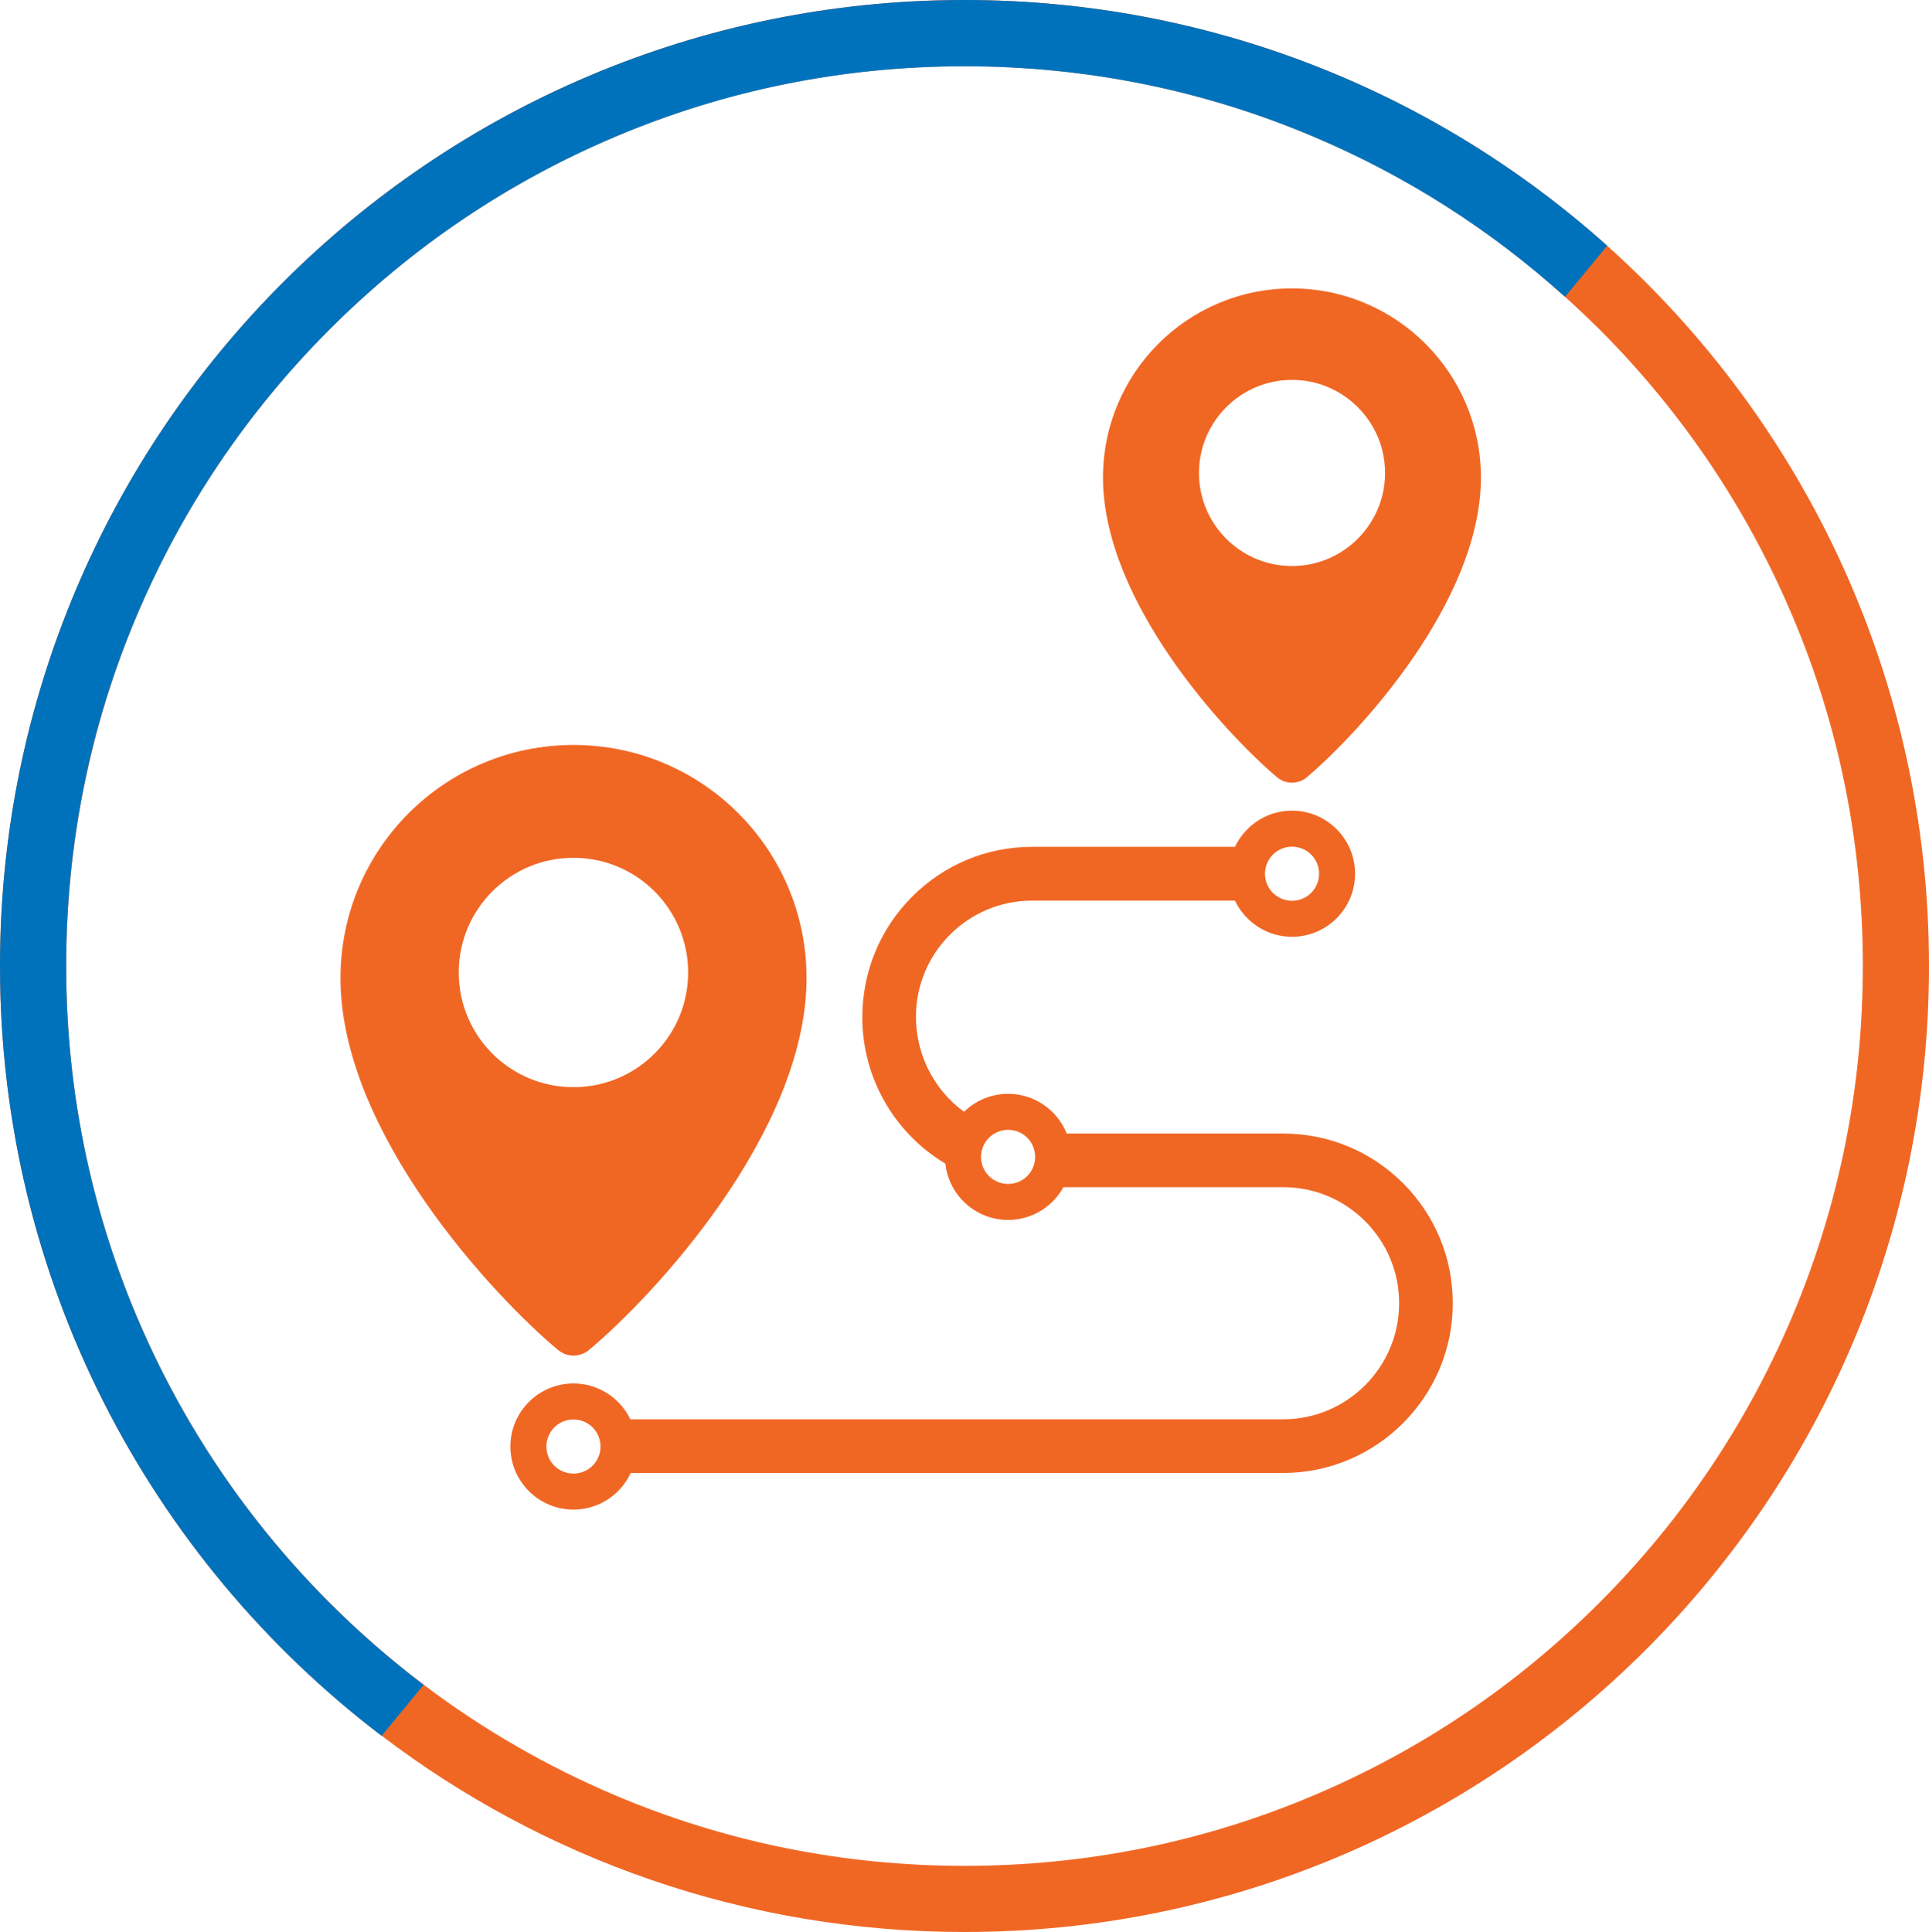
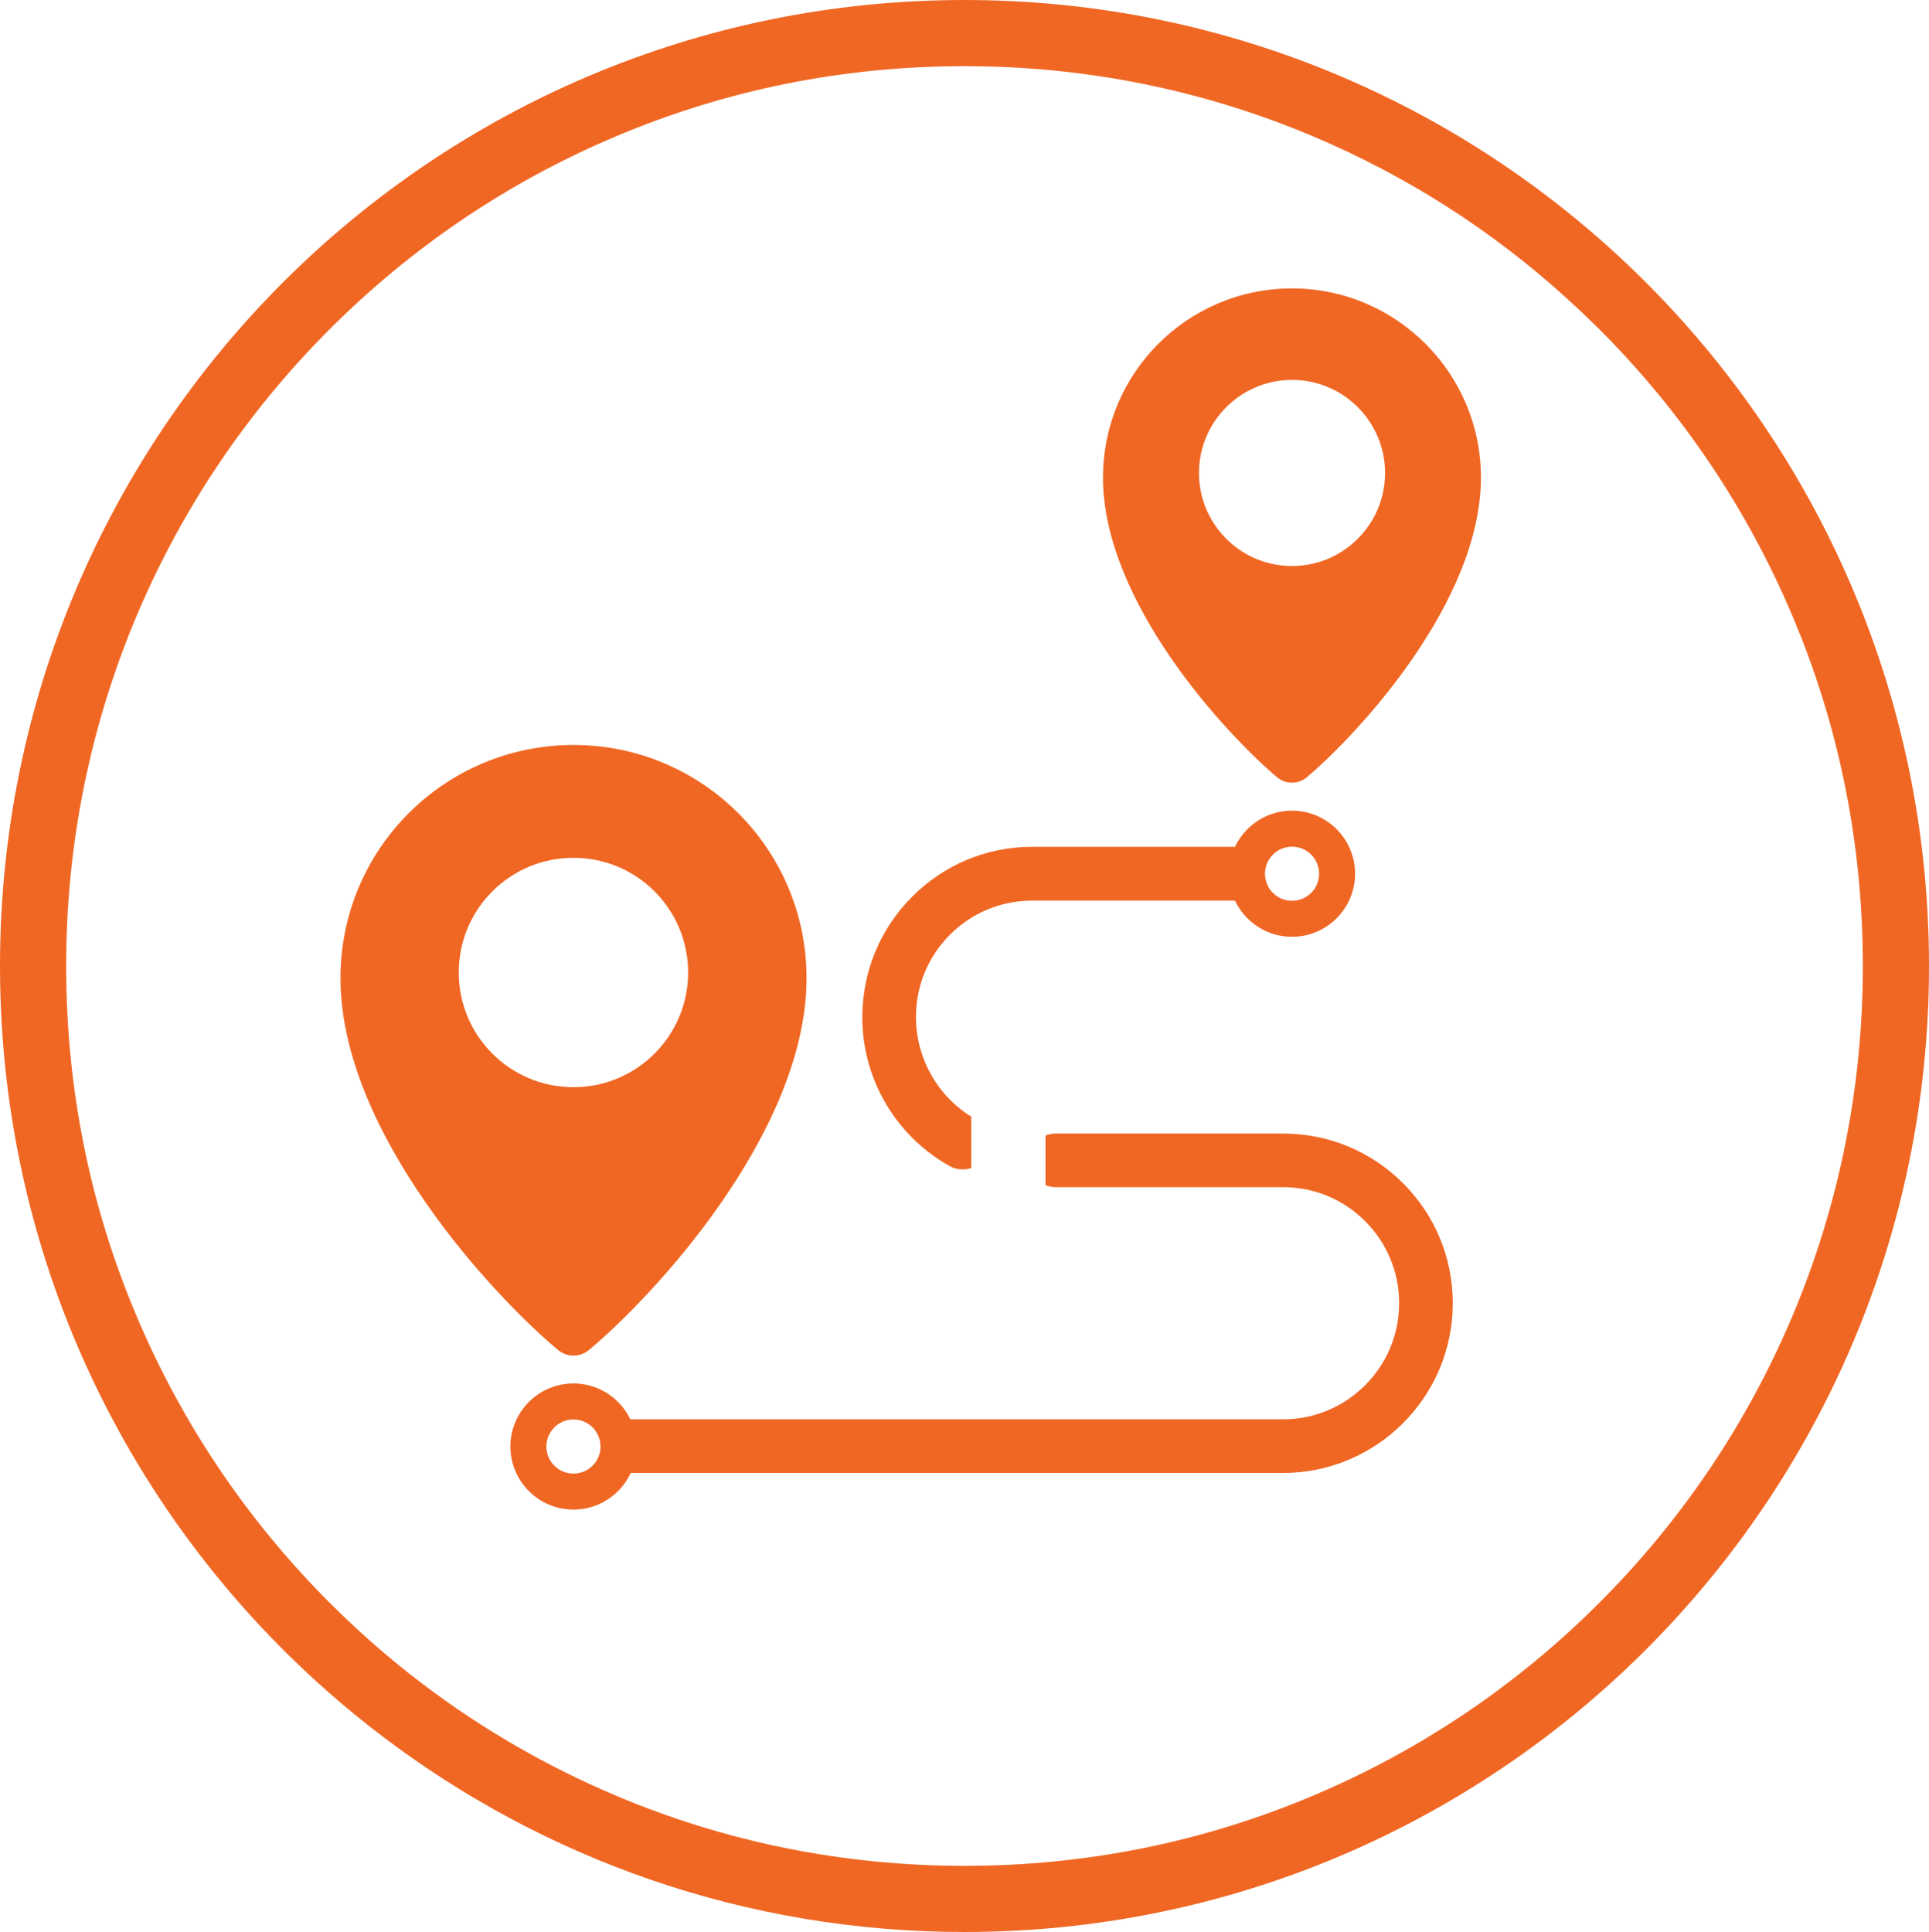
<svg xmlns="http://www.w3.org/2000/svg" id="Layer_2" data-name="Layer 2" viewBox="0 0 124.8 125">
  <defs>
    <style>
      .cls-1 {
        fill: #f06724;
      }

      .cls-1, .cls-2 {
        stroke-width: 0px;
      }

      .cls-2 {
        fill: #0072bc;
      }
    </style>
  </defs>
  <g id="Layer_2-2" data-name="Layer 2">
    <g id="Layer_1-2" data-name="Layer 1-2">
      <g>
        <path class="cls-1" d="M24.69,112.3c10.47,7.97,23.54,12.7,37.71,12.7,34.46,0,62.4-27.98,62.4-62.5,0-18.52-8.05-35.16-20.82-46.6C92.94,6.01,78.37,0,62.4,0,27.93,0,0,27.98,0,62.5c0,20.33,9.68,38.38,24.69,49.8ZM21.3,21.33c5.34-5.35,11.56-9.55,18.48-12.48,7.16-3.04,14.78-4.57,22.62-4.57s15.47,1.54,22.62,4.57c5.97,2.53,11.42,6,16.23,10.35.76.69,1.51,1.4,2.25,2.13,5.34,5.35,9.53,11.58,12.46,18.51,3.04,7.17,4.56,14.8,4.56,22.66s-1.54,15.49-4.56,22.66c-2.93,6.93-7.12,13.16-12.46,18.51s-11.56,9.55-18.48,12.48c-7.16,3.04-14.78,4.57-22.62,4.57s-15.47-1.54-22.62-4.57c-4.42-1.88-8.57-4.27-12.37-7.15-2.15-1.62-4.18-3.4-6.11-5.33-5.34-5.35-9.53-11.58-12.46-18.51-3.04-7.17-4.56-14.8-4.56-22.66s1.54-15.49,4.56-22.66c2.93-6.93,7.12-13.16,12.46-18.51h0Z" />
-         <path class="cls-2" d="M0,62.5C0,27.98,27.93,0,62.4,0c15.97,0,30.54,6.01,41.58,15.9l-2.73,3.31c-4.81-4.34-10.26-7.82-16.23-10.35-7.16-3.04-14.78-4.57-22.62-4.57s-15.47,1.54-22.62,4.57c-6.92,2.93-13.14,7.13-18.48,12.48-5.34,5.35-9.53,11.58-12.46,18.51-3.04,7.17-4.56,14.8-4.56,22.66s1.54,15.49,4.56,22.66c2.93,6.93,7.12,13.16,12.46,18.51,1.93,1.93,3.96,3.7,6.11,5.33l-2.72,3.3C9.68,100.88,0,82.83,0,62.5Z" />
      </g>
    </g>
    <g>
      <g>
        <path class="cls-1" d="M80.46,54.79h-13.69c-2.93,0-5.69,1.15-7.76,3.23-2.08,2.08-3.22,4.86-3.22,7.81,0,3.98,2.16,7.66,5.64,9.61.26.15.55.22.85.22.19,0,.39-.03.56-.09v-3.32c-2.22-1.38-3.58-3.82-3.58-6.47,0-4.14,3.37-7.51,7.51-7.51h13.69s.08,0,.12,0v-3.46s-.08,0-.12,0Z" />
        <path class="cls-1" d="M90.78,76.56c-2.07-2.07-4.83-3.22-7.77-3.22h-14.72c-.23,0-.45.05-.65.13v3.21c.2.08.42.13.65.13h14.72c2.01,0,3.89.78,5.31,2.2,1.42,1.42,2.2,3.31,2.2,5.31,0,4.14-3.37,7.51-7.51,7.51h-42.88s-.01,0-.02,0v3.47s.01,0,.02,0h42.88c6.06,0,10.98-4.93,10.98-10.98,0-2.93-1.14-5.69-3.22-7.77Z" />
      </g>
      <g>
        <path class="cls-1" d="M83.59,60.61c-2.25,0-4.08-1.83-4.08-4.08s1.83-4.08,4.08-4.08,4.08,1.83,4.08,4.08-1.83,4.08-4.08,4.08ZM83.59,54.78c-.96,0-1.75.78-1.75,1.75s.78,1.75,1.75,1.75,1.75-.78,1.75-1.75-.78-1.75-1.75-1.75Z" />
        <path class="cls-1" d="M37.1,48.2c-8.33,0-15.07,6.75-15.07,15.07,0,.07,0,.13,0,.2.12,9.89,9.89,20.39,14.07,23.87.58.49,1.43.49,2.01,0,4.17-3.48,13.94-13.98,14.07-23.87,0-.07,0-.13,0-.2,0-8.32-6.75-15.07-15.07-15.07ZM37.1,70.34c-4.1,0-7.42-3.32-7.42-7.42s3.32-7.42,7.42-7.42,7.42,3.32,7.42,7.42-3.32,7.42-7.42,7.42Z" />
        <path class="cls-1" d="M83.59,18.66c-6.76,0-12.23,5.48-12.23,12.23,0,.05,0,.11,0,.16.1,7.9,7.78,16.28,11.25,19.23.56.48,1.39.48,1.95,0,3.47-2.95,11.15-11.33,11.25-19.23,0-.05,0-.11,0-.16,0-6.75-5.48-12.23-12.23-12.23ZM83.59,36.62c-3.33,0-6.02-2.7-6.02-6.02s2.7-6.02,6.02-6.02,6.02,2.7,6.02,6.02-2.7,6.02-6.02,6.02Z" />
        <path class="cls-1" d="M37.1,97.67c-2.25,0-4.08-1.83-4.08-4.08s1.83-4.08,4.08-4.08,4.08,1.83,4.08,4.08-1.83,4.08-4.08,4.08ZM37.1,91.84c-.96,0-1.75.78-1.75,1.75s.78,1.75,1.75,1.75,1.75-.78,1.75-1.75-.78-1.75-1.75-1.75Z" />
-         <path class="cls-1" d="M65.22,78.93c-2.25,0-4.08-1.83-4.08-4.08s1.83-4.08,4.08-4.08,4.08,1.83,4.08,4.08-1.83,4.08-4.08,4.08ZM65.22,73.1c-.96,0-1.75.78-1.75,1.75s.78,1.75,1.75,1.75,1.75-.78,1.75-1.75-.78-1.75-1.75-1.75Z" />
      </g>
    </g>
  </g>
</svg>